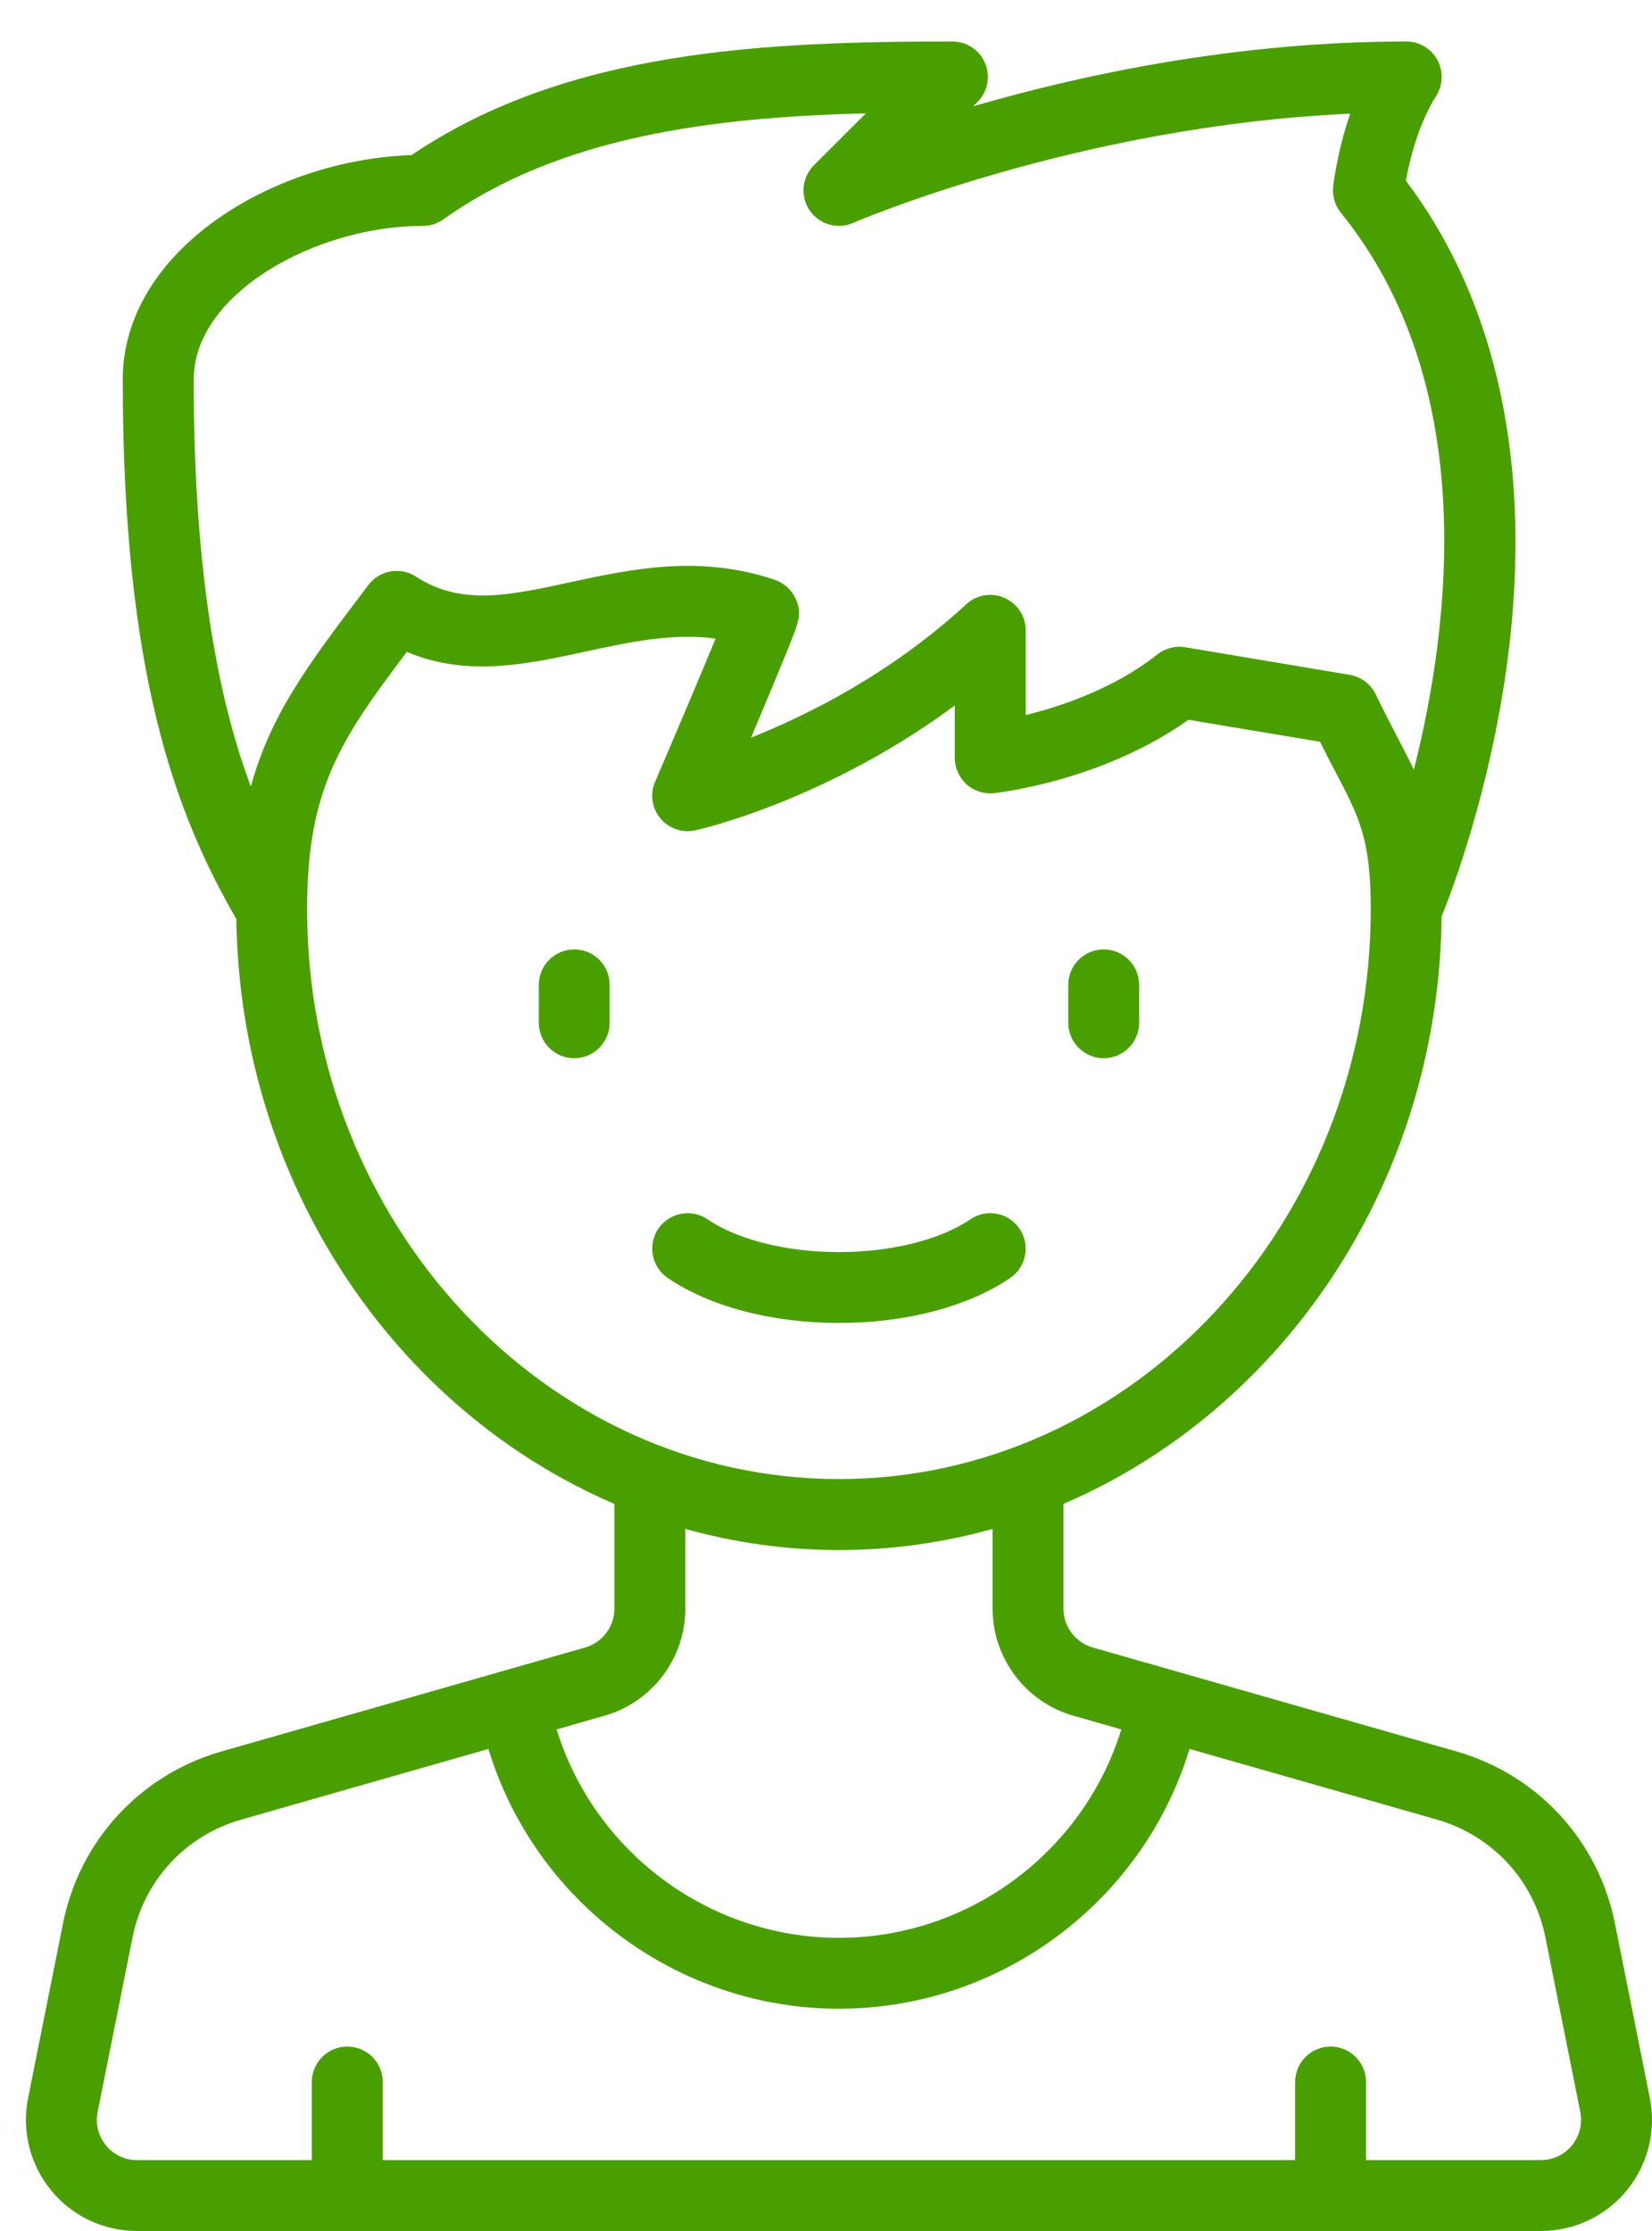
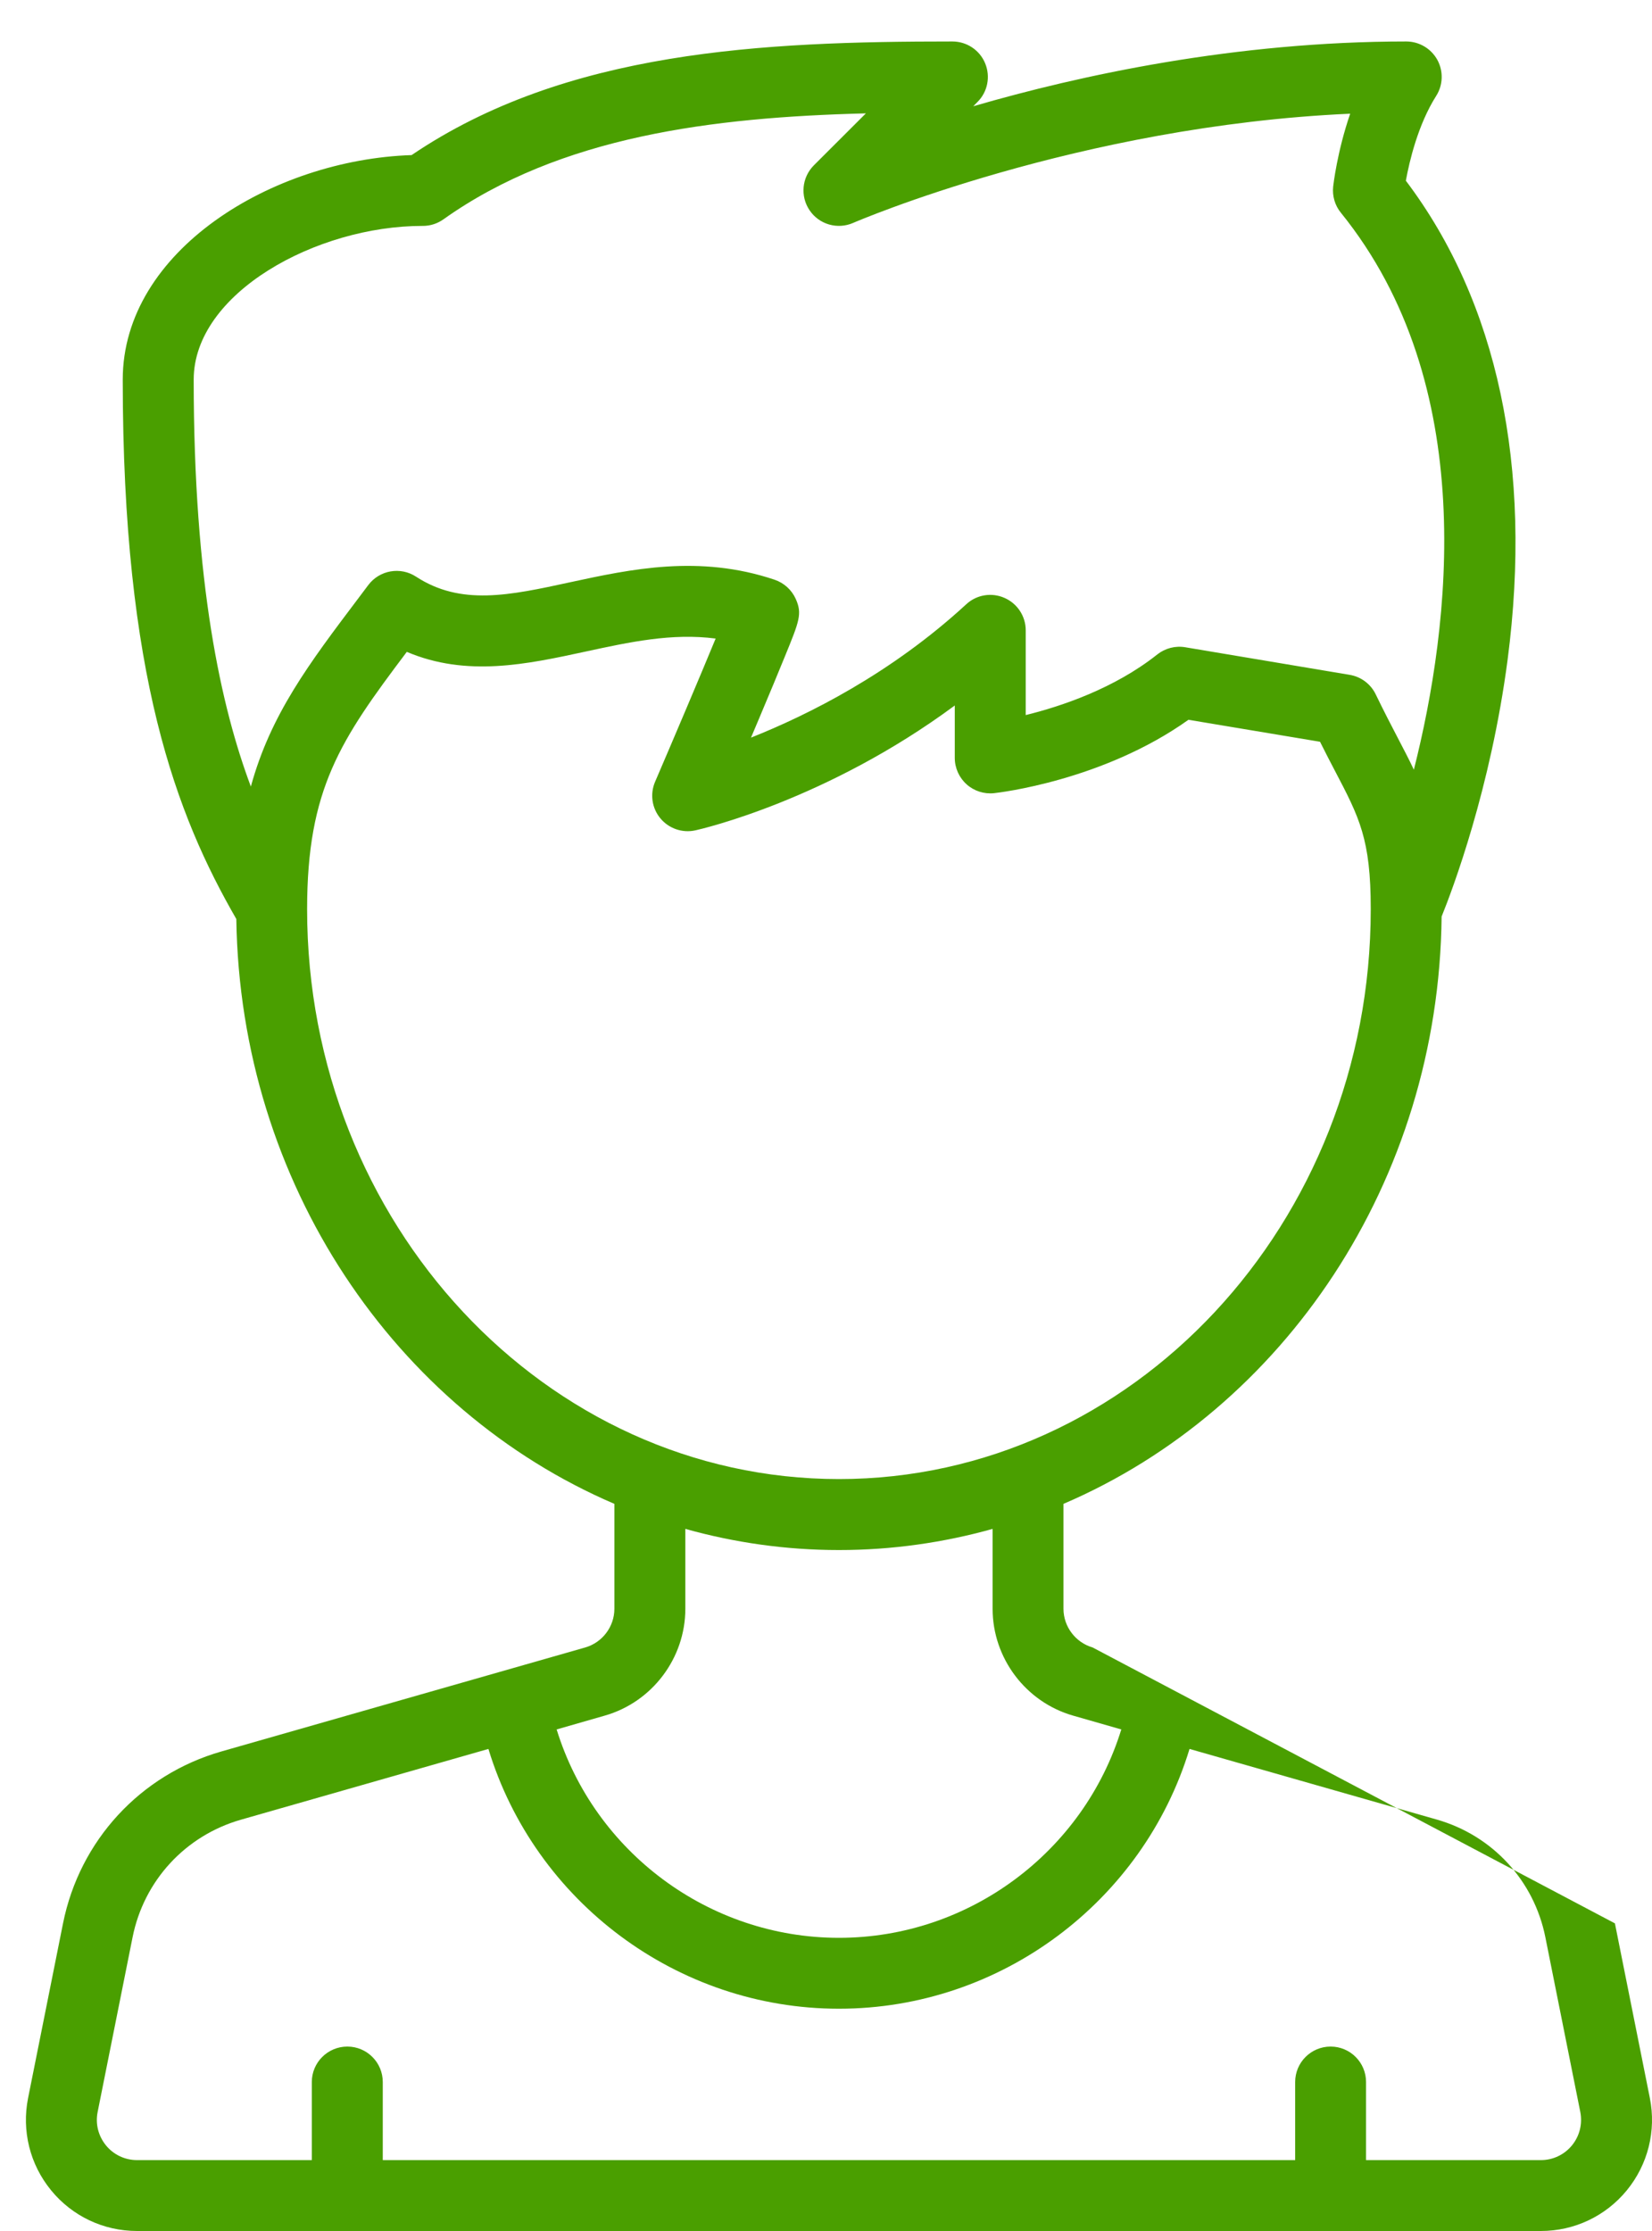
<svg xmlns="http://www.w3.org/2000/svg" width="20" height="27" viewBox="0 0 20 27" fill="none">
-   <path d="M19.974 25.391L19.551 23.277C19.35 22.274 18.615 21.477 17.632 21.196L13.228 19.938C13.021 19.878 12.875 19.686 12.875 19.47V18.2C15.532 17.062 17.419 14.309 17.453 11.092C17.584 10.769 18.047 9.545 18.252 7.983C18.556 5.655 18.13 3.656 17.02 2.187C17.063 1.95 17.168 1.506 17.387 1.161C17.471 1.029 17.476 0.861 17.401 0.724C17.325 0.587 17.181 0.502 17.025 0.502C14.958 0.502 13.079 0.909 11.783 1.286L11.834 1.234C11.957 1.112 11.993 0.927 11.927 0.767C11.861 0.606 11.704 0.502 11.53 0.502C9.241 0.502 6.853 0.61 4.983 1.877C3.302 1.932 1.486 3.032 1.486 4.594C1.486 8.187 2.14 9.871 2.861 11.122C2.907 14.327 4.79 17.066 7.438 18.2V19.47C7.438 19.686 7.293 19.878 7.085 19.938L2.682 21.196C1.699 21.477 0.964 22.274 0.763 23.277L0.34 25.391C0.261 25.788 0.362 26.195 0.619 26.508C0.875 26.821 1.254 27 1.659 27H18.655C19.059 27 19.438 26.821 19.695 26.508C19.951 26.195 20.053 25.788 19.974 25.391ZM5.113 2.734H5.12C5.21 2.734 5.296 2.706 5.369 2.654C6.783 1.649 8.625 1.419 10.483 1.372L9.853 2.001C9.707 2.147 9.686 2.376 9.802 2.546C9.918 2.717 10.139 2.78 10.328 2.698C10.357 2.685 13.056 1.523 16.346 1.376C16.188 1.836 16.143 2.234 16.14 2.258C16.128 2.372 16.161 2.486 16.233 2.574C17.915 4.653 17.56 7.562 17.117 9.315C17.058 9.19 16.992 9.064 16.921 8.928C16.842 8.777 16.753 8.605 16.656 8.405C16.596 8.279 16.478 8.19 16.34 8.167L14.348 7.833C14.229 7.813 14.106 7.845 14.011 7.92C13.491 8.333 12.848 8.548 12.418 8.654L12.418 7.629C12.418 7.458 12.317 7.304 12.161 7.236C12.005 7.167 11.823 7.197 11.698 7.313C10.787 8.152 9.783 8.652 9.092 8.927C9.122 8.854 9.154 8.781 9.185 8.707C9.32 8.388 9.426 8.131 9.502 7.945C9.677 7.517 9.714 7.428 9.634 7.249C9.585 7.139 9.492 7.055 9.378 7.016C8.465 6.709 7.637 6.888 6.905 7.046C6.165 7.207 5.58 7.333 5.037 6.979C4.847 6.855 4.595 6.9 4.459 7.08L4.341 7.237C3.739 8.034 3.275 8.649 3.037 9.519C2.676 8.556 2.345 7.062 2.345 4.594C2.345 3.546 3.833 2.734 5.113 2.734ZM3.718 11.004C3.718 9.547 4.121 8.955 4.925 7.889C5.651 8.197 6.379 8.039 7.087 7.886C7.623 7.77 8.135 7.659 8.664 7.728C8.476 8.184 8.166 8.914 7.931 9.461C7.867 9.609 7.892 9.78 7.995 9.904C8.098 10.028 8.262 10.084 8.419 10.049C8.493 10.033 10.011 9.683 11.559 8.538V9.172C11.559 9.294 11.611 9.41 11.702 9.492C11.792 9.573 11.914 9.612 12.035 9.599C12.091 9.593 13.354 9.448 14.388 8.711L15.981 8.977C16.045 9.106 16.105 9.221 16.16 9.326C16.459 9.896 16.595 10.157 16.595 10.999C16.595 11 16.595 11.002 16.595 11.003C16.595 11.003 16.595 11.004 16.595 11.004C16.595 14.807 13.707 17.9 10.157 17.9C6.607 17.9 3.718 14.806 3.718 11.004ZM7.321 20.763C7.896 20.599 8.297 20.067 8.297 19.47V18.503C8.891 18.669 9.514 18.759 10.157 18.759C10.799 18.759 11.423 18.669 12.017 18.503V19.47C12.017 20.067 12.418 20.599 12.992 20.763L13.575 20.93C13.119 22.41 11.733 23.452 10.157 23.452C8.58 23.452 7.195 22.41 6.739 20.93L7.321 20.763ZM19.031 25.964C18.938 26.077 18.801 26.142 18.655 26.142H16.538V25.197C16.538 24.96 16.346 24.768 16.109 24.768C15.872 24.768 15.68 24.96 15.68 25.197V26.142H4.634V25.197C4.634 24.96 4.442 24.768 4.205 24.768C3.968 24.768 3.775 24.96 3.775 25.197V26.142H1.659C1.513 26.142 1.375 26.077 1.283 25.964C1.19 25.85 1.153 25.703 1.182 25.56L1.605 23.445C1.742 22.759 2.245 22.214 2.918 22.022L5.913 21.166C6.474 23.01 8.196 24.31 10.157 24.31C12.118 24.31 13.84 23.01 14.401 21.166L17.396 22.021C18.069 22.214 18.572 22.759 18.709 23.445L19.132 25.56C19.16 25.703 19.124 25.85 19.031 25.964Z" fill="#4A9F00" />
-   <path d="M6.952 11.49C6.715 11.49 6.523 11.682 6.523 11.919V12.377C6.523 12.614 6.715 12.807 6.952 12.807C7.189 12.807 7.381 12.614 7.381 12.377V11.919C7.381 11.682 7.189 11.49 6.952 11.49Z" fill="#4A9F00" />
-   <path d="M13.362 12.807C13.599 12.807 13.791 12.614 13.791 12.377V11.919C13.791 11.682 13.599 11.49 13.362 11.49C13.125 11.49 12.933 11.682 12.933 11.919V12.377C12.933 12.614 13.125 12.807 13.362 12.807Z" fill="#4A9F00" />
-   <path d="M12.23 15.466C12.426 15.333 12.476 15.066 12.343 14.87C12.21 14.674 11.943 14.623 11.747 14.757C11.382 15.005 10.788 15.153 10.157 15.153C9.526 15.153 8.931 15.005 8.567 14.757C8.371 14.623 8.104 14.674 7.97 14.87C7.837 15.066 7.888 15.333 8.084 15.466C8.593 15.813 9.348 16.011 10.157 16.011C10.965 16.011 11.721 15.813 12.23 15.466Z" fill="#4A9F00" />
+   <path d="M19.974 25.391L19.551 23.277L13.228 19.938C13.021 19.878 12.875 19.686 12.875 19.47V18.2C15.532 17.062 17.419 14.309 17.453 11.092C17.584 10.769 18.047 9.545 18.252 7.983C18.556 5.655 18.13 3.656 17.02 2.187C17.063 1.95 17.168 1.506 17.387 1.161C17.471 1.029 17.476 0.861 17.401 0.724C17.325 0.587 17.181 0.502 17.025 0.502C14.958 0.502 13.079 0.909 11.783 1.286L11.834 1.234C11.957 1.112 11.993 0.927 11.927 0.767C11.861 0.606 11.704 0.502 11.53 0.502C9.241 0.502 6.853 0.61 4.983 1.877C3.302 1.932 1.486 3.032 1.486 4.594C1.486 8.187 2.14 9.871 2.861 11.122C2.907 14.327 4.79 17.066 7.438 18.2V19.47C7.438 19.686 7.293 19.878 7.085 19.938L2.682 21.196C1.699 21.477 0.964 22.274 0.763 23.277L0.34 25.391C0.261 25.788 0.362 26.195 0.619 26.508C0.875 26.821 1.254 27 1.659 27H18.655C19.059 27 19.438 26.821 19.695 26.508C19.951 26.195 20.053 25.788 19.974 25.391ZM5.113 2.734H5.12C5.21 2.734 5.296 2.706 5.369 2.654C6.783 1.649 8.625 1.419 10.483 1.372L9.853 2.001C9.707 2.147 9.686 2.376 9.802 2.546C9.918 2.717 10.139 2.78 10.328 2.698C10.357 2.685 13.056 1.523 16.346 1.376C16.188 1.836 16.143 2.234 16.14 2.258C16.128 2.372 16.161 2.486 16.233 2.574C17.915 4.653 17.56 7.562 17.117 9.315C17.058 9.19 16.992 9.064 16.921 8.928C16.842 8.777 16.753 8.605 16.656 8.405C16.596 8.279 16.478 8.19 16.34 8.167L14.348 7.833C14.229 7.813 14.106 7.845 14.011 7.92C13.491 8.333 12.848 8.548 12.418 8.654L12.418 7.629C12.418 7.458 12.317 7.304 12.161 7.236C12.005 7.167 11.823 7.197 11.698 7.313C10.787 8.152 9.783 8.652 9.092 8.927C9.122 8.854 9.154 8.781 9.185 8.707C9.32 8.388 9.426 8.131 9.502 7.945C9.677 7.517 9.714 7.428 9.634 7.249C9.585 7.139 9.492 7.055 9.378 7.016C8.465 6.709 7.637 6.888 6.905 7.046C6.165 7.207 5.58 7.333 5.037 6.979C4.847 6.855 4.595 6.9 4.459 7.08L4.341 7.237C3.739 8.034 3.275 8.649 3.037 9.519C2.676 8.556 2.345 7.062 2.345 4.594C2.345 3.546 3.833 2.734 5.113 2.734ZM3.718 11.004C3.718 9.547 4.121 8.955 4.925 7.889C5.651 8.197 6.379 8.039 7.087 7.886C7.623 7.77 8.135 7.659 8.664 7.728C8.476 8.184 8.166 8.914 7.931 9.461C7.867 9.609 7.892 9.78 7.995 9.904C8.098 10.028 8.262 10.084 8.419 10.049C8.493 10.033 10.011 9.683 11.559 8.538V9.172C11.559 9.294 11.611 9.41 11.702 9.492C11.792 9.573 11.914 9.612 12.035 9.599C12.091 9.593 13.354 9.448 14.388 8.711L15.981 8.977C16.045 9.106 16.105 9.221 16.16 9.326C16.459 9.896 16.595 10.157 16.595 10.999C16.595 11 16.595 11.002 16.595 11.003C16.595 11.003 16.595 11.004 16.595 11.004C16.595 14.807 13.707 17.9 10.157 17.9C6.607 17.9 3.718 14.806 3.718 11.004ZM7.321 20.763C7.896 20.599 8.297 20.067 8.297 19.47V18.503C8.891 18.669 9.514 18.759 10.157 18.759C10.799 18.759 11.423 18.669 12.017 18.503V19.47C12.017 20.067 12.418 20.599 12.992 20.763L13.575 20.93C13.119 22.41 11.733 23.452 10.157 23.452C8.58 23.452 7.195 22.41 6.739 20.93L7.321 20.763ZM19.031 25.964C18.938 26.077 18.801 26.142 18.655 26.142H16.538V25.197C16.538 24.96 16.346 24.768 16.109 24.768C15.872 24.768 15.68 24.96 15.68 25.197V26.142H4.634V25.197C4.634 24.96 4.442 24.768 4.205 24.768C3.968 24.768 3.775 24.96 3.775 25.197V26.142H1.659C1.513 26.142 1.375 26.077 1.283 25.964C1.19 25.85 1.153 25.703 1.182 25.56L1.605 23.445C1.742 22.759 2.245 22.214 2.918 22.022L5.913 21.166C6.474 23.01 8.196 24.31 10.157 24.31C12.118 24.31 13.84 23.01 14.401 21.166L17.396 22.021C18.069 22.214 18.572 22.759 18.709 23.445L19.132 25.56C19.16 25.703 19.124 25.85 19.031 25.964Z" fill="#4A9F00" />
</svg>